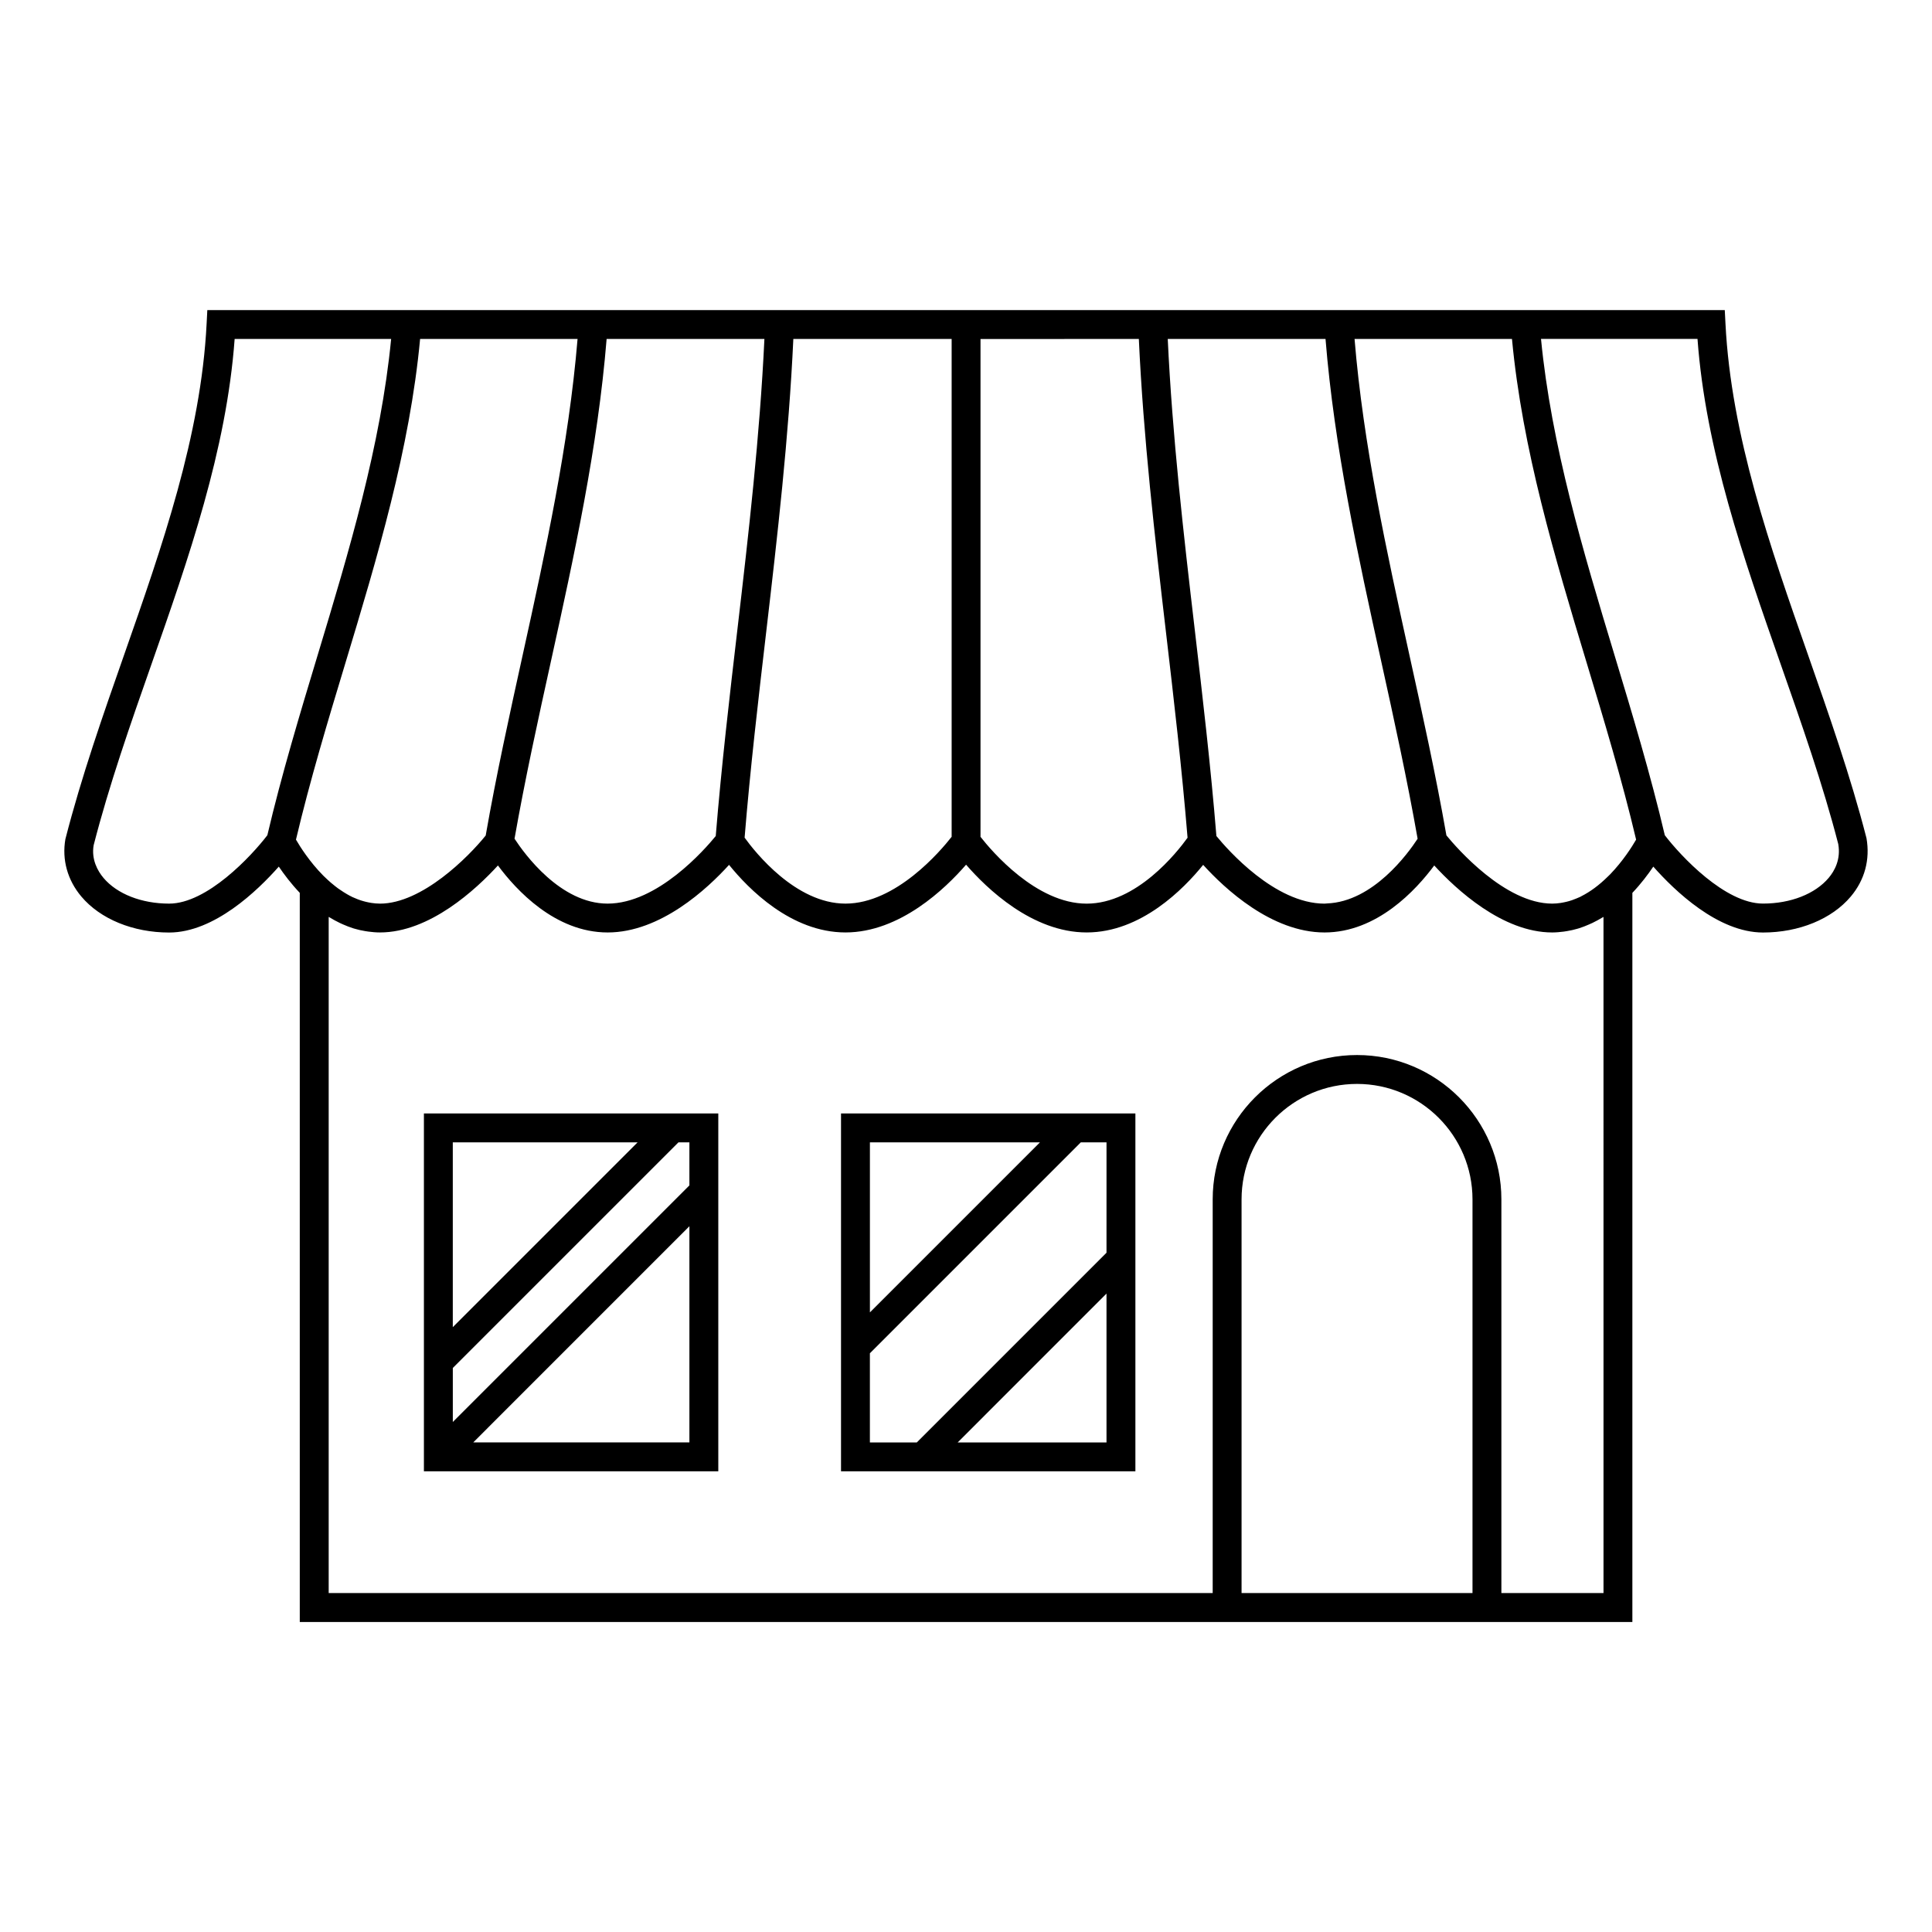
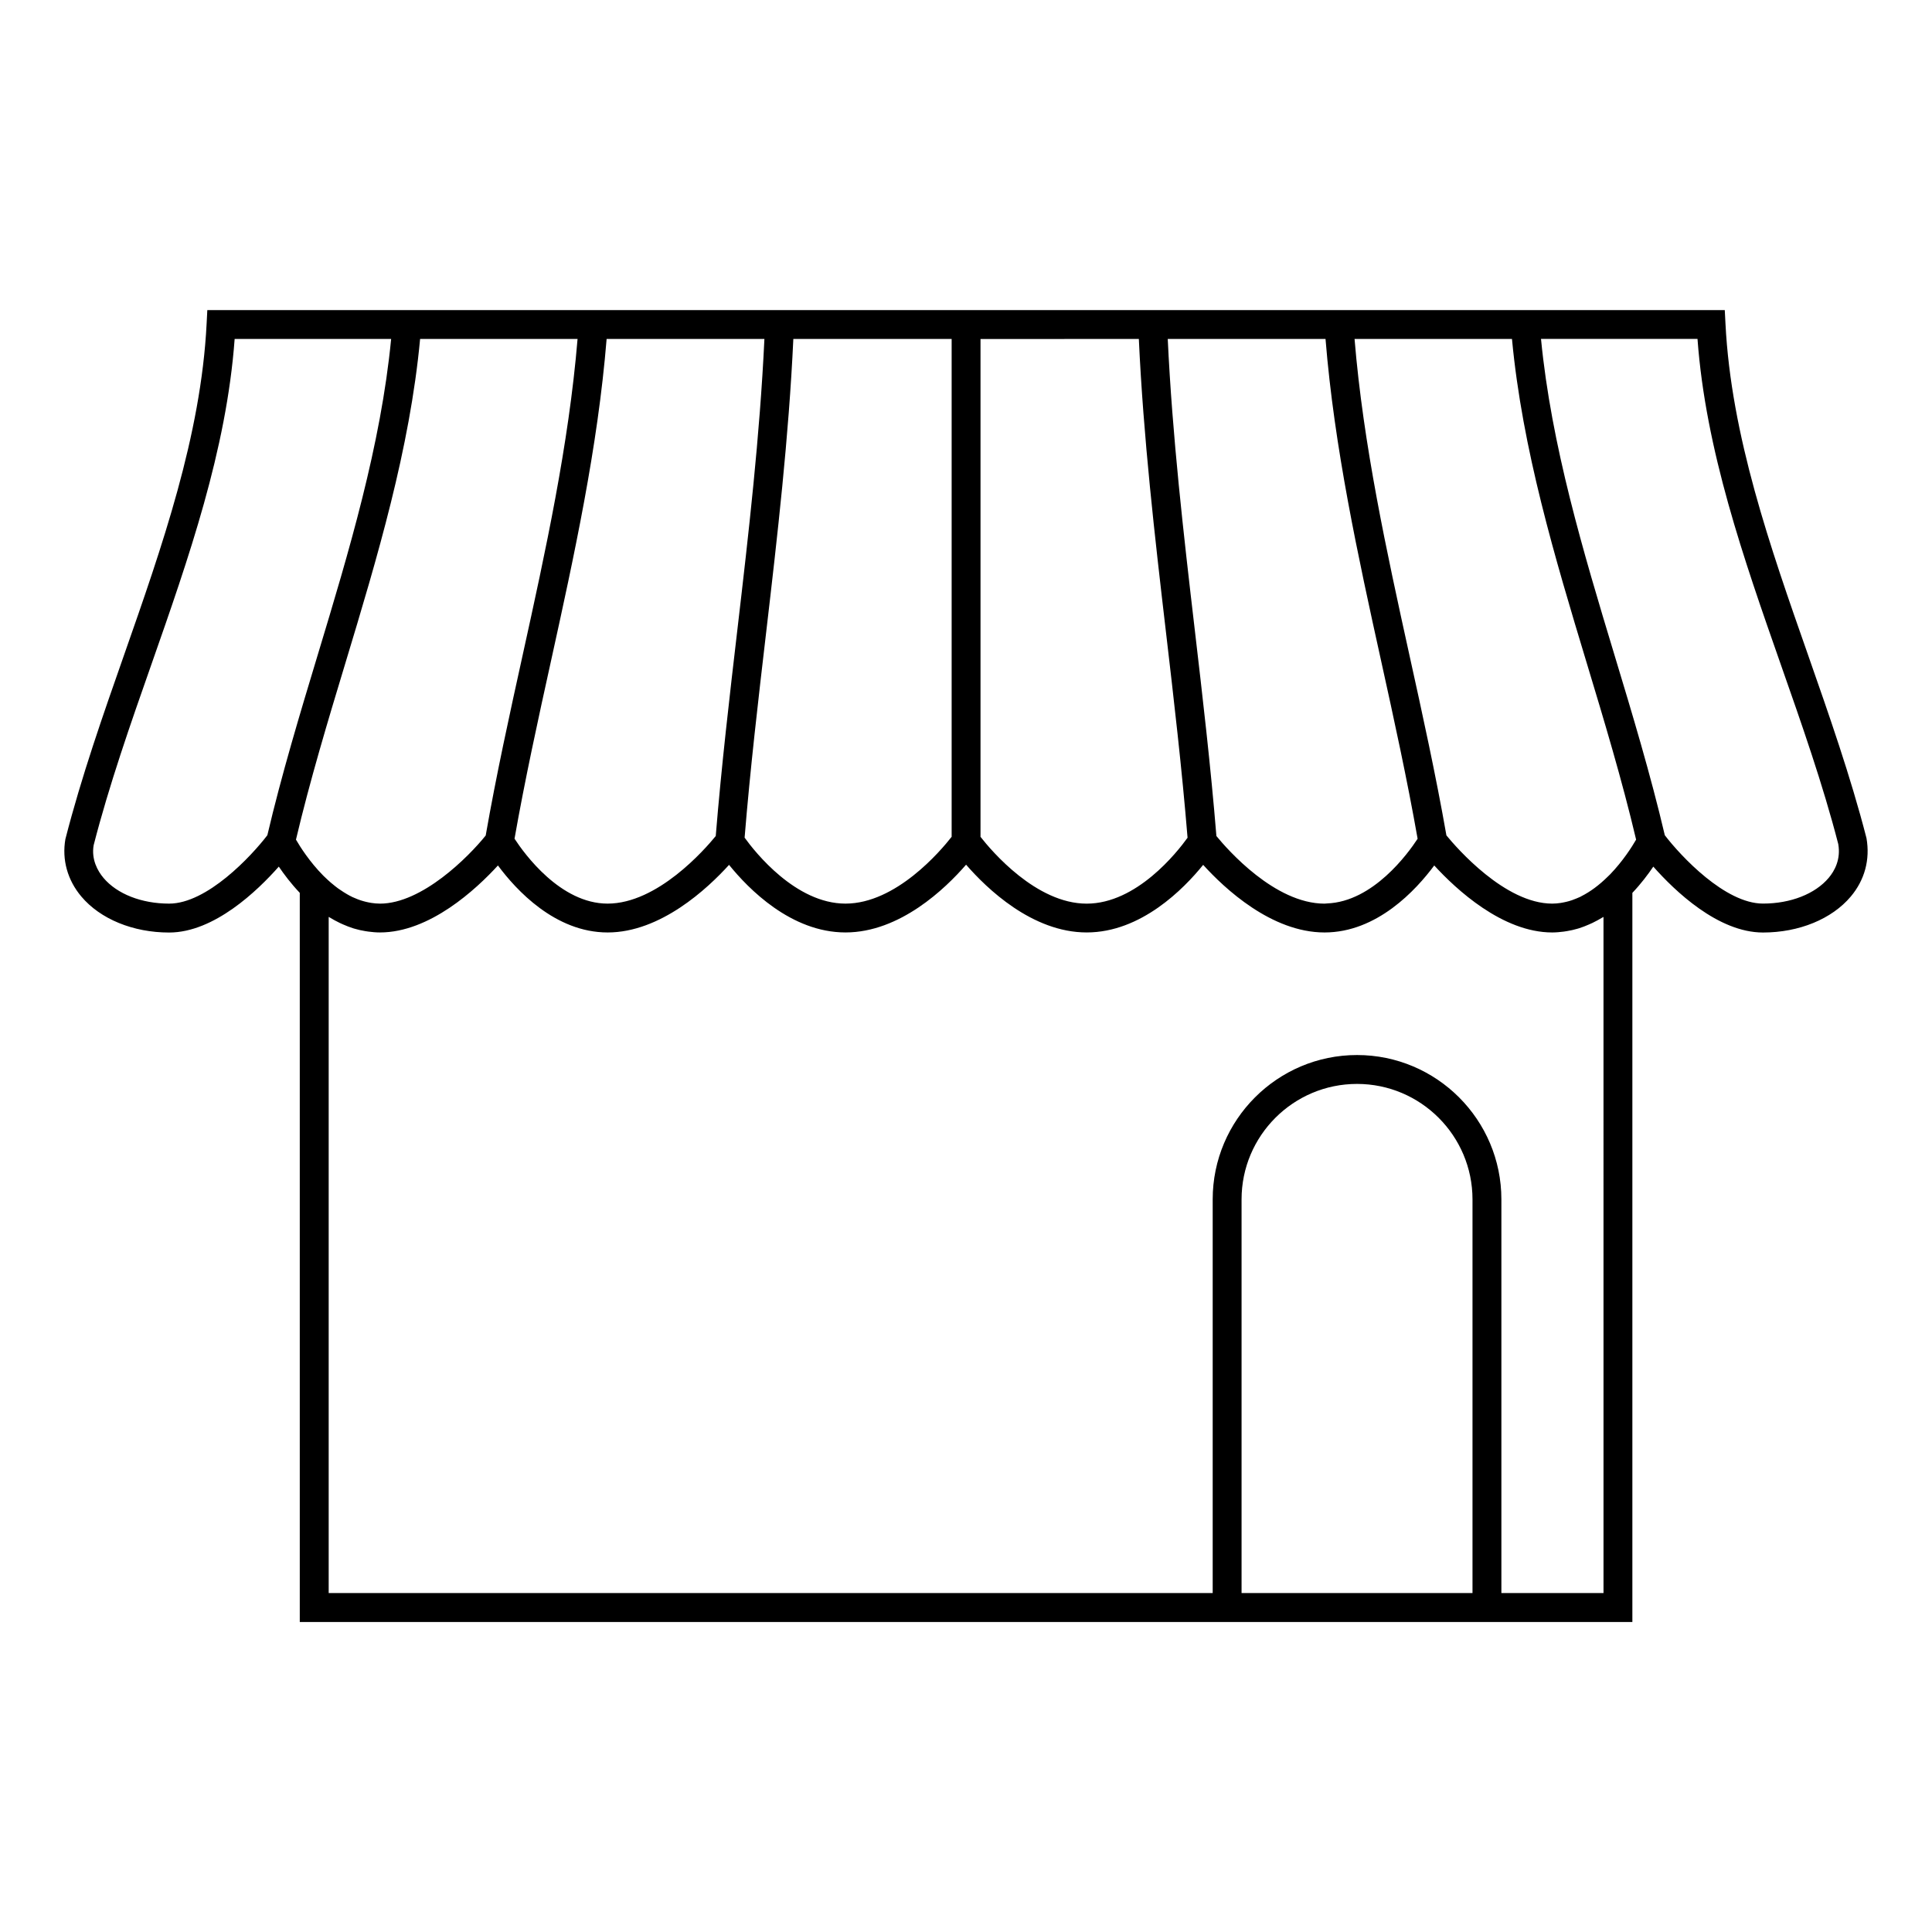
<svg xmlns="http://www.w3.org/2000/svg" fill="#000000" width="800px" height="800px" version="1.1" viewBox="144 144 512 512">
  <g>
    <path d="m638.63 366.09c-4.191-16.312-9.961-32.742-15.516-48.629-10.004-28.527-20.348-58.02-21.844-87.652l-0.188-3.633h-402.14l-0.188 3.633c-1.492 29.633-11.84 59.133-21.836 87.656-5.57 15.887-11.336 32.309-15.594 48.926-0.941 5.438 0.555 10.832 4.227 15.195 5.027 5.977 13.73 9.543 23.262 9.543 11.934 0 23.438-11.09 29.07-17.469 1.391 2.055 3.254 4.523 5.559 6.957v193.23h353.15v-193.23c2.301-2.422 4.16-4.902 5.551-6.953 5.637 6.375 17.129 17.461 29.07 17.461 9.547 0 18.242-3.566 23.27-9.547 3.66-4.352 5.152-9.75 4.148-15.48zm-68.562 10.234c-2.293 2.262-4.613 3.977-6.957 5.164-0.125 0.066-0.246 0.141-0.371 0.203-0.324 0.156-0.648 0.277-0.973 0.414-0.395 0.156-0.777 0.316-1.168 0.453-0.289 0.102-0.559 0.176-0.848 0.262-0.473 0.133-0.953 0.246-1.445 0.336-0.238 0.051-0.484 0.102-0.719 0.133-0.73 0.105-1.477 0.18-2.231 0.18-12.535-0.004-25.348-14.793-28.043-18.082-2.805-16.016-6.367-32.199-9.82-47.855-6.019-27.379-12.211-55.637-14.523-83.707h41.719c2.727 29.176 11.367 57.949 19.789 85.809 4.644 15.359 9.418 31.223 13.109 46.875-1.074 1.863-3.465 5.652-6.887 9.203zm-103.71-10.766c-1.496-18.391-3.664-36.973-5.769-54.965-2.941-25.145-5.926-51.102-7.125-76.766h41.812c2.324 28.789 8.609 57.523 14.742 85.355 3.406 15.438 6.898 31.383 9.664 47.098-2.539 3.894-11.801 16.672-23.992 17.141-0.227 0.012-0.453 0.055-0.68 0.055-13.176-0.008-25.719-14.332-28.652-17.918zm-20.555-131.73c1.199 26.047 4.211 52.266 7.184 77.656 2.09 17.863 4.242 36.32 5.727 54.523-2.777 3.859-13.492 17.469-26.738 17.469-13.383 0-25.199-13.957-28.133-17.707-0.012-35.102-0.004-70.207 0-105.3v-26.633h9.801zm-201.13 149.64c-0.754 0-1.496-0.074-2.223-0.18-0.23-0.035-0.465-0.082-0.699-0.125-0.508-0.098-1.004-0.215-1.5-0.359-0.25-0.07-0.5-0.137-0.746-0.227-0.484-0.16-0.953-0.352-1.422-0.555-0.227-0.102-0.457-0.18-0.691-0.293-0.523-0.246-1.023-0.523-1.523-0.816-0.574-0.332-1.148-0.707-1.723-1.102-0.191-0.133-0.395-0.258-0.586-0.395-0.527-0.395-1.066-0.82-1.598-1.273-0.074-0.059-0.152-0.109-0.223-0.176-0.594-0.516-1.188-1.059-1.785-1.641l-0.309-0.301c-3.594-3.633-6.102-7.598-7.211-9.516 3.691-15.637 8.469-31.488 13.113-46.84 8.422-27.871 17.062-56.652 19.785-85.836h41.727c-2.332 28.074-8.508 56.336-14.535 83.715-3.449 15.664-7.008 31.848-9.809 47.871-4.516 5.617-16.844 18.055-28.043 18.055zm35.68-17.203c2.766-15.707 6.262-31.648 9.664-47.086 6.121-27.824 12.41-56.566 14.742-85.355h41.816c-1.211 25.66-4.188 51.605-7.129 76.75-2.106 17.996-4.273 36.59-5.769 54.984-2.934 3.598-15.438 17.906-28.656 17.91-12.531 0-22.086-13.242-24.668-17.203zm60.973-0.273c1.484-18.199 3.637-36.656 5.727-54.527 2.969-25.391 5.981-51.602 7.188-77.637h41.953v26.633c-0.004 35.102-0.012 70.207 0 105.3-2.934 3.754-14.75 17.707-28.137 17.707-13.188-0.004-23.949-13.629-26.73-17.48zm-152.5 17.477c-7.305 0-13.816-2.551-17.402-6.816-1.551-1.84-3.25-4.887-2.609-8.656 4.106-16 9.812-32.27 15.336-48.004 9.777-27.891 19.879-56.695 22.031-86.168h41.473c-2.727 28.188-11.18 56.348-19.422 83.617-4.731 15.66-9.613 31.836-13.383 47.902-4.242 5.547-15.98 18.125-26.023 18.125zm284.2 182.71v-104.33c0-16.879 13.723-30.598 30.598-30.598 16.871 0 30.602 13.723 30.602 30.598v104.33zm95.906 0h-27.051v-104.33c0-21.094-17.16-38.254-38.258-38.254-21.09 0-38.25 17.16-38.25 38.254v104.33h-234.27v-179.19c0.074 0.051 0.156 0.086 0.23 0.125 0.887 0.539 1.793 1.039 2.742 1.492 0.262 0.121 0.52 0.238 0.777 0.352 0.902 0.398 1.824 0.762 2.781 1.062 0.121 0.035 0.246 0.07 0.367 0.105 0.902 0.273 1.832 0.473 2.781 0.629 0.277 0.051 0.543 0.098 0.816 0.125 1.008 0.137 2.031 0.23 3.09 0.23 13.199 0 25.508-11.457 31.27-17.75 4.801 6.484 15.156 17.754 29.07 17.754h0.004c14.035 0 26.484-11.645 32.172-17.914 5.152 6.383 16.465 17.91 30.852 17.91 14.438 0 26.504-11.656 31.965-17.957 5.465 6.297 17.527 17.957 31.961 17.957 14.395 0 25.703-11.527 30.867-17.91 5.688 6.273 18.121 17.914 32.168 17.914 13.914 0 24.262-11.27 29.07-17.754 5.769 6.297 18.066 17.754 31.27 17.754h0.012c1.055-0.004 2.066-0.102 3.059-0.23 0.297-0.039 0.57-0.086 0.855-0.133 0.918-0.152 1.809-0.348 2.684-0.605 0.176-0.055 0.363-0.105 0.551-0.16 0.898-0.289 1.762-0.629 2.609-1.004 0.297-0.125 0.59-0.258 0.887-0.398 0.906-0.438 1.789-0.918 2.637-1.43 0.102-0.059 0.195-0.102 0.289-0.156l0.004 179.18zm59.691-189.54c-3.602 4.273-10.105 6.82-17.418 6.82-10.035 0-21.766-12.566-26.016-18.113-3.769-16.07-8.652-32.266-13.391-47.934-8.246-27.266-16.691-55.418-19.418-83.598h41.473c2.156 29.473 12.254 58.27 22.031 86.168 5.523 15.734 11.23 32.004 15.27 47.699 0.715 4.078-0.984 7.121-2.531 8.957z" />
-     <path d="m256.34 533.91h78.016v-94.832h-78.016zm13.07-7.648 57.289-57.297v57.293h-57.289zm57.289-68.121-62.699 62.699v-14.312l59.801-59.797h2.898zm-13.727-11.41-48.977 48.977v-48.977z" />
-     <path d="m366.88 533.91h78.012v-94.832h-78.012zm30.914-7.648 39.441-39.449v39.449zm39.441-50.273-50.27 50.273h-12.434v-23.633l55.895-55.898h6.812zm-17.633-29.258-45.066 45.066v-45.066z" />
  </g>
</svg>